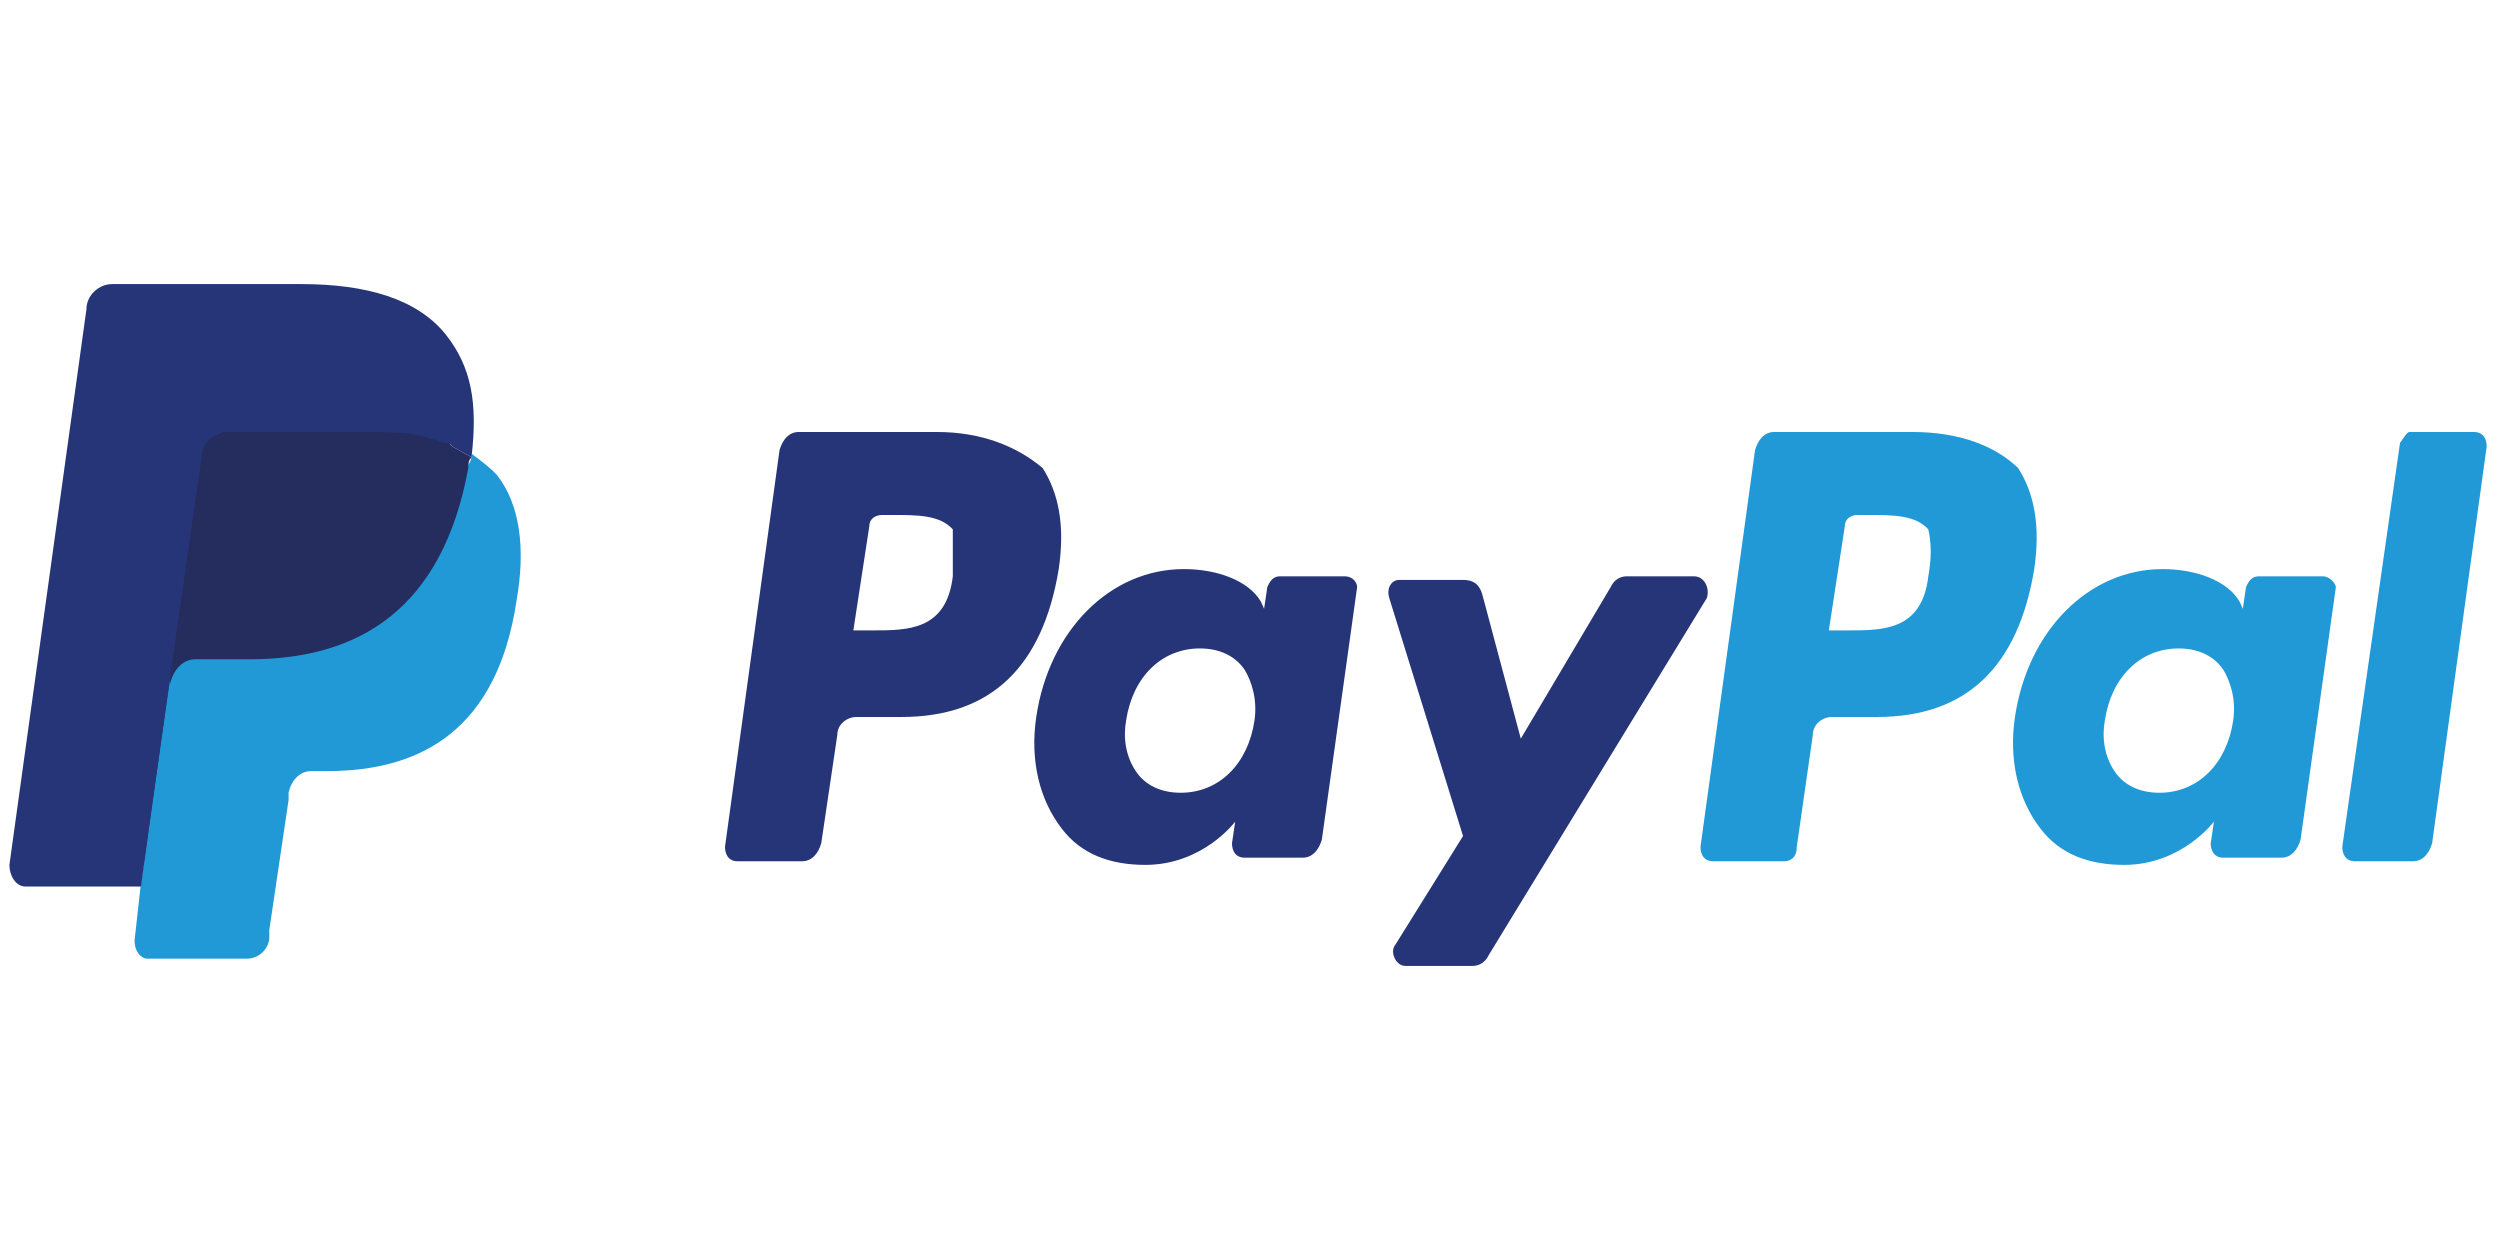
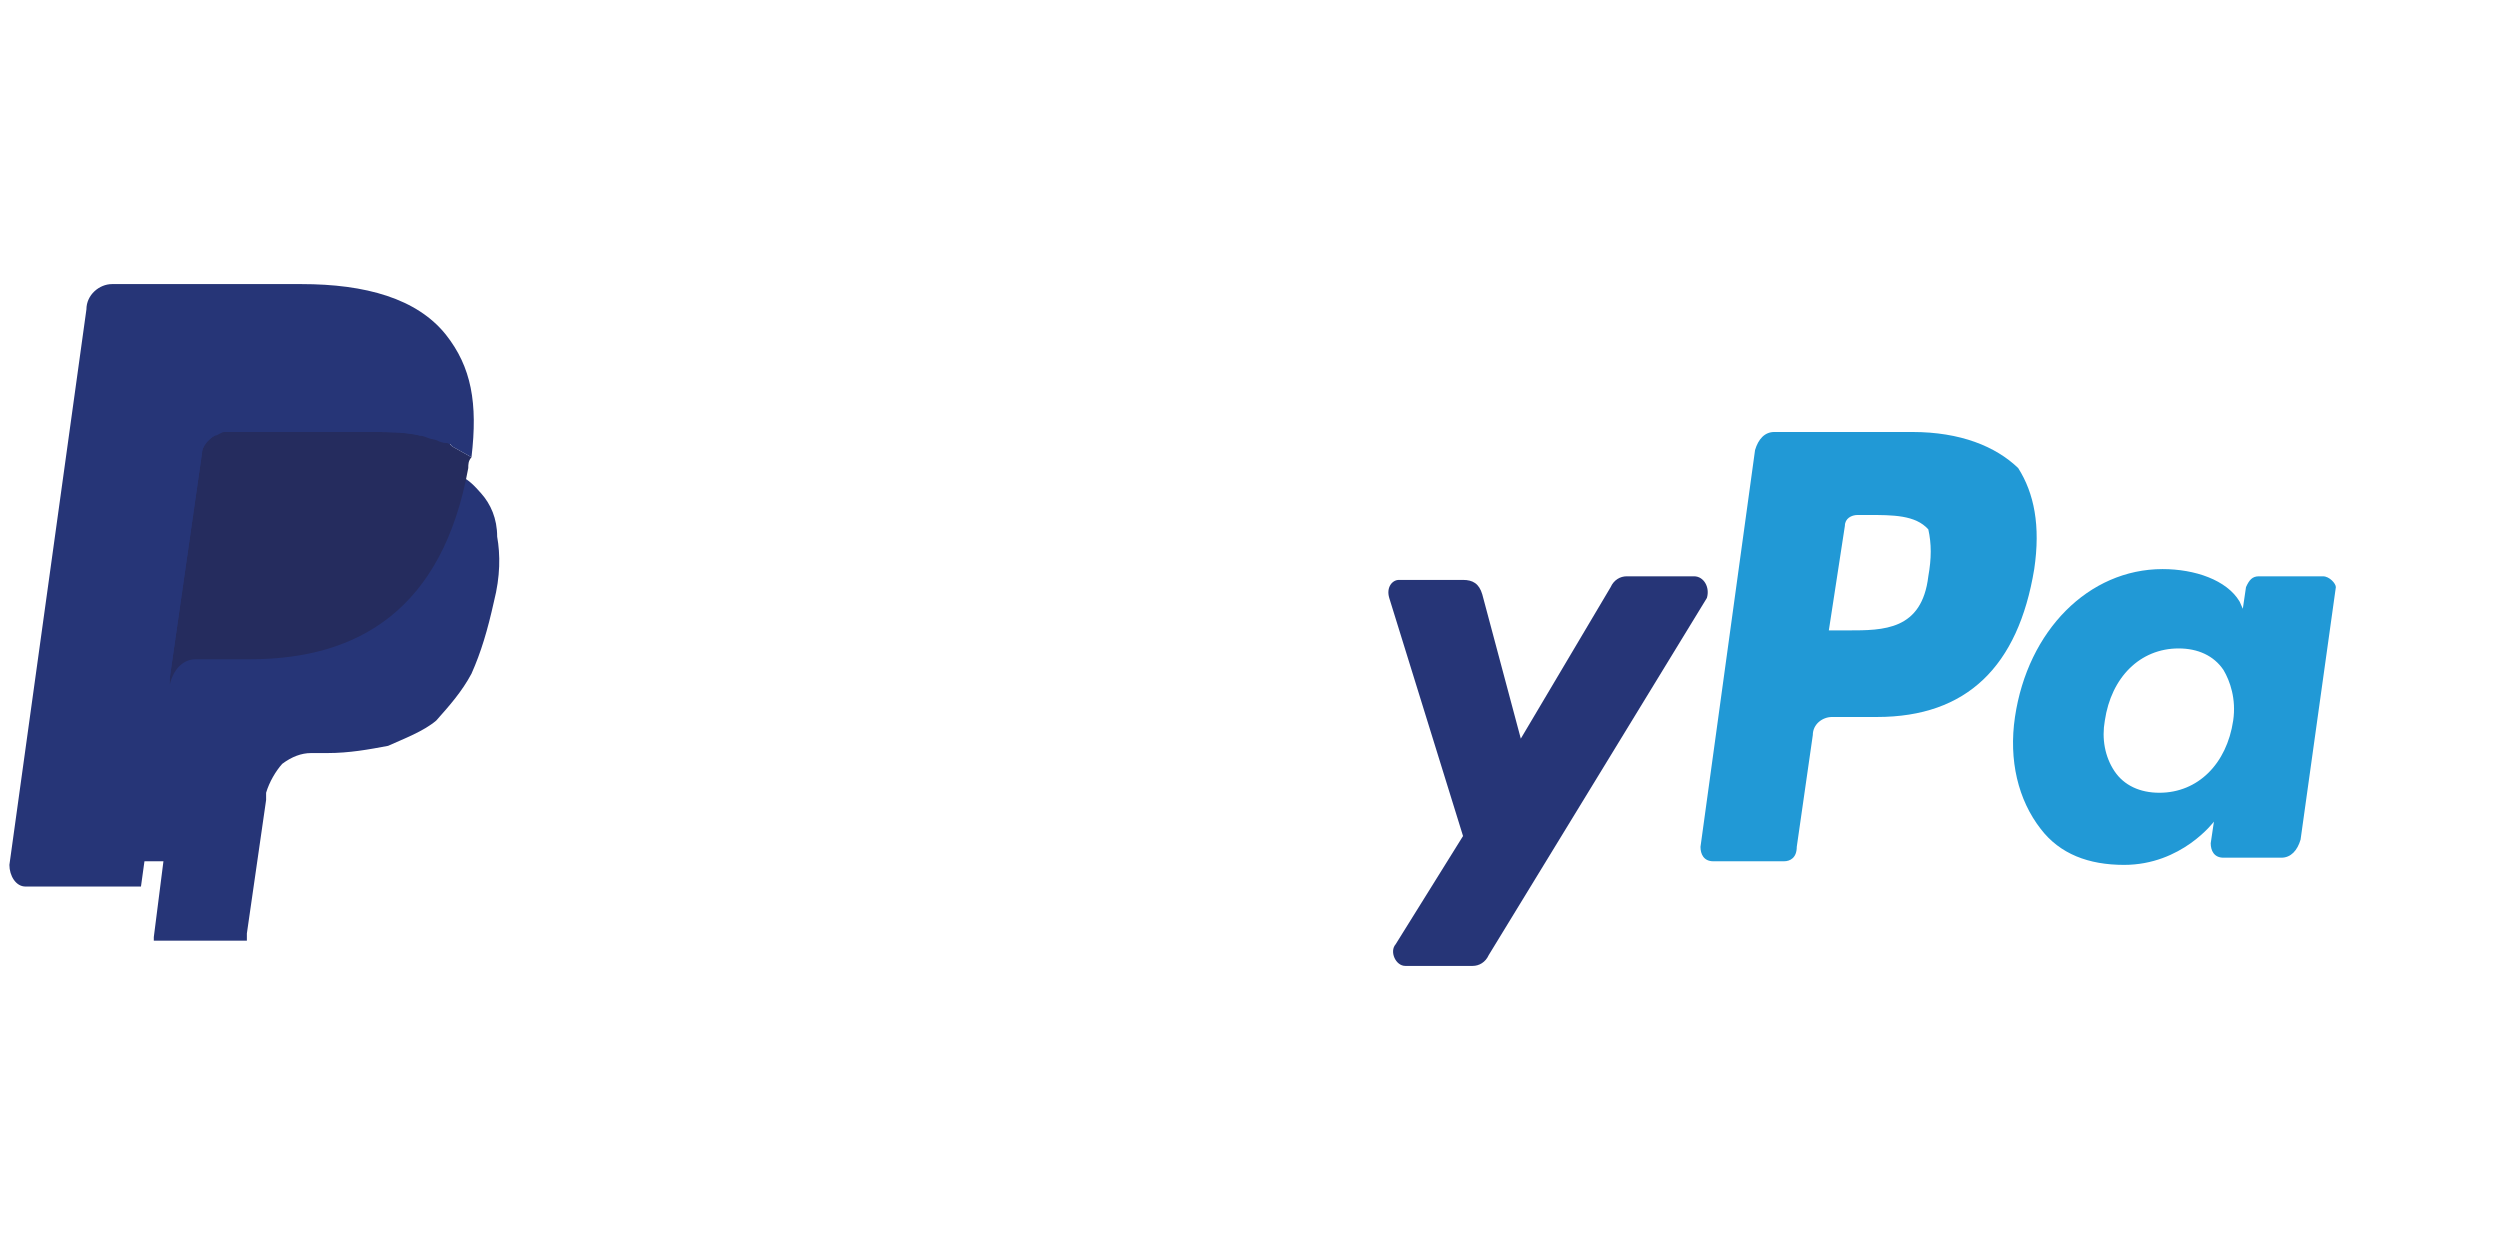
<svg xmlns="http://www.w3.org/2000/svg" width="88" height="44" viewBox="0 0 88 44" fill="none">
-   <path d="M33.539 20.286C33.313 22.19 31.958 22.19 30.715 22.19H30.038L30.602 18.508C30.602 18.254 30.828 18.127 31.054 18.127H31.393C32.297 18.127 33.087 18.127 33.539 18.635C33.539 19.143 33.539 19.651 33.539 20.286ZM32.974 15.206H28.117C27.779 15.206 27.553 15.46 27.44 15.841L25.52 29.809C25.52 30.063 25.633 30.317 25.971 30.317H28.23C28.569 30.317 28.795 30.063 28.908 29.683L29.473 25.873C29.473 25.492 29.812 25.238 30.151 25.238H31.732C34.895 25.238 36.702 23.46 37.267 20.032C37.493 18.508 37.267 17.365 36.702 16.476C35.798 15.714 34.556 15.206 32.974 15.206Z" fill="#263577" />
-   <path d="M44.157 25.365C43.931 26.889 42.914 27.905 41.559 27.905C40.881 27.905 40.316 27.651 39.978 27.143C39.639 26.635 39.526 26 39.639 25.365C39.865 23.841 40.881 22.825 42.237 22.825C42.914 22.825 43.479 23.079 43.818 23.587C44.044 23.968 44.27 24.603 44.157 25.365ZM47.32 20.286H45.06C44.835 20.286 44.722 20.413 44.609 20.667L44.496 21.429L44.383 21.175C43.931 20.413 42.801 20.032 41.672 20.032C39.074 20.032 36.928 22.191 36.476 25.238C36.25 26.762 36.589 28.159 37.38 29.175C38.057 30.064 39.074 30.444 40.316 30.444C42.35 30.444 43.479 28.921 43.479 28.921L43.366 29.683C43.366 29.936 43.479 30.191 43.818 30.191H45.851C46.19 30.191 46.416 29.936 46.529 29.556L47.771 20.667C47.771 20.54 47.658 20.286 47.32 20.286Z" fill="#263577" />
  <path d="M59.632 20.286H57.259C57.033 20.286 56.808 20.413 56.695 20.667L53.532 26L52.176 20.921C52.064 20.54 51.838 20.413 51.499 20.413H49.24C49.014 20.413 48.788 20.667 48.901 21.047L51.499 29.428L49.127 33.238C48.901 33.492 49.127 34 49.466 34H51.838C52.064 34 52.289 33.873 52.403 33.619L60.083 21.047C60.196 20.667 59.97 20.286 59.632 20.286Z" fill="#263577" />
  <path d="M67.877 20.286C67.651 22.19 66.296 22.19 65.053 22.19H64.375L64.94 18.508C64.94 18.254 65.166 18.127 65.392 18.127H65.731C66.635 18.127 67.425 18.127 67.877 18.635C67.99 19.143 67.99 19.651 67.877 20.286ZM67.312 15.206H62.455C62.116 15.206 61.891 15.46 61.778 15.841L59.857 29.809C59.857 30.063 59.97 30.317 60.309 30.317H62.794C63.02 30.317 63.246 30.19 63.246 29.809L63.811 25.873C63.811 25.492 64.15 25.238 64.488 25.238H66.07C69.232 25.238 71.04 23.46 71.605 20.032C71.83 18.508 71.605 17.365 71.04 16.476C70.249 15.714 69.007 15.206 67.312 15.206Z" fill="#2199D6" />
  <path d="M78.608 25.365C78.382 26.889 77.365 27.905 76.01 27.905C75.332 27.905 74.767 27.651 74.428 27.143C74.09 26.635 73.977 26 74.09 25.365C74.315 23.841 75.332 22.825 76.688 22.825C77.365 22.825 77.93 23.079 78.269 23.587C78.495 23.968 78.721 24.603 78.608 25.365ZM81.77 20.286H79.511C79.285 20.286 79.172 20.413 79.059 20.667L78.947 21.429L78.834 21.175C78.382 20.413 77.252 20.032 76.123 20.032C73.525 20.032 71.379 22.191 70.927 25.238C70.701 26.762 71.04 28.159 71.831 29.175C72.508 30.064 73.525 30.444 74.767 30.444C76.8 30.444 77.93 28.921 77.93 28.921L77.817 29.683C77.817 29.936 77.93 30.191 78.269 30.191H80.302C80.641 30.191 80.867 29.936 80.98 29.556L82.222 20.667C82.222 20.54 81.996 20.286 81.77 20.286Z" fill="#2199D6" />
-   <path d="M84.481 15.587L82.448 29.809C82.448 30.063 82.561 30.317 82.9 30.317H84.933C85.272 30.317 85.498 30.063 85.611 29.683L87.531 15.714C87.531 15.46 87.418 15.206 87.079 15.206H84.82C84.707 15.206 84.594 15.46 84.481 15.587Z" fill="#2199D6" />
  <path d="M5.414 32.984L5.753 30.317H4.962H1.009L3.72 10.889C3.72 10.889 3.72 10.762 3.833 10.762H3.946H10.61C12.756 10.762 14.337 11.27 15.128 12.286C15.467 12.794 15.693 13.302 15.806 13.809C15.919 14.444 15.919 15.079 15.806 15.968V16.476L16.145 16.73C16.483 16.857 16.709 17.111 16.935 17.365C17.274 17.746 17.5 18.254 17.5 18.889C17.613 19.524 17.613 20.286 17.387 21.174C17.161 22.19 16.935 22.952 16.596 23.714C16.258 24.349 15.806 24.857 15.354 25.365C14.902 25.746 14.224 26 13.66 26.254C12.982 26.381 12.304 26.508 11.514 26.508H10.949C10.61 26.508 10.271 26.635 9.932 26.889C9.706 27.143 9.48 27.524 9.367 27.905V28.159L8.69 32.857V32.984V33.111C8.69 33.111 8.69 33.111 8.577 33.111H5.414V32.984Z" fill="#263577" />
-   <path d="M16.596 15.968C16.596 16.095 16.596 16.222 16.483 16.349C15.579 21.428 12.643 23.079 8.802 23.079H6.882C6.43 23.079 5.979 23.46 5.979 23.968L4.962 31.079L4.736 33.111C4.736 33.492 4.962 33.746 5.188 33.746H8.689C9.141 33.746 9.48 33.365 9.48 32.984V32.73L10.158 28.159V27.905C10.271 27.397 10.61 27.143 10.948 27.143H11.513C14.902 27.143 17.5 25.619 18.177 21.175C18.516 19.27 18.29 17.746 17.5 16.73C17.274 16.476 16.935 16.222 16.596 15.968Z" fill="#2199D6" />
  <path d="M15.693 15.587C15.58 15.587 15.467 15.46 15.241 15.46C15.128 15.46 14.902 15.333 14.789 15.333C14.224 15.206 13.659 15.206 13.095 15.206H7.899C7.786 15.206 7.673 15.206 7.56 15.333C7.334 15.46 7.108 15.714 7.108 15.968L5.979 23.841V24.095C6.092 23.587 6.43 23.206 6.882 23.206H8.802C12.643 23.206 15.58 21.428 16.483 16.476C16.483 16.349 16.483 16.222 16.596 16.095C16.37 15.968 16.144 15.841 15.918 15.714C15.806 15.587 15.693 15.587 15.693 15.587Z" fill="#252C5E" />
  <path d="M7.108 15.968C7.108 15.714 7.334 15.46 7.56 15.333C7.673 15.333 7.786 15.206 7.899 15.206H13.095C13.659 15.206 14.337 15.206 14.789 15.333C14.902 15.333 15.128 15.333 15.241 15.46C15.354 15.46 15.467 15.587 15.693 15.587C15.806 15.587 15.806 15.587 15.918 15.714C16.144 15.841 16.37 15.968 16.596 16.095C16.822 14.191 16.596 12.921 15.693 11.778C14.676 10.508 12.869 10 10.61 10H3.945C3.494 10 3.042 10.381 3.042 10.889L0.331 30.444C0.331 30.825 0.557 31.206 0.896 31.206H4.962L5.979 23.841L7.108 15.968Z" fill="#263577" />
</svg>